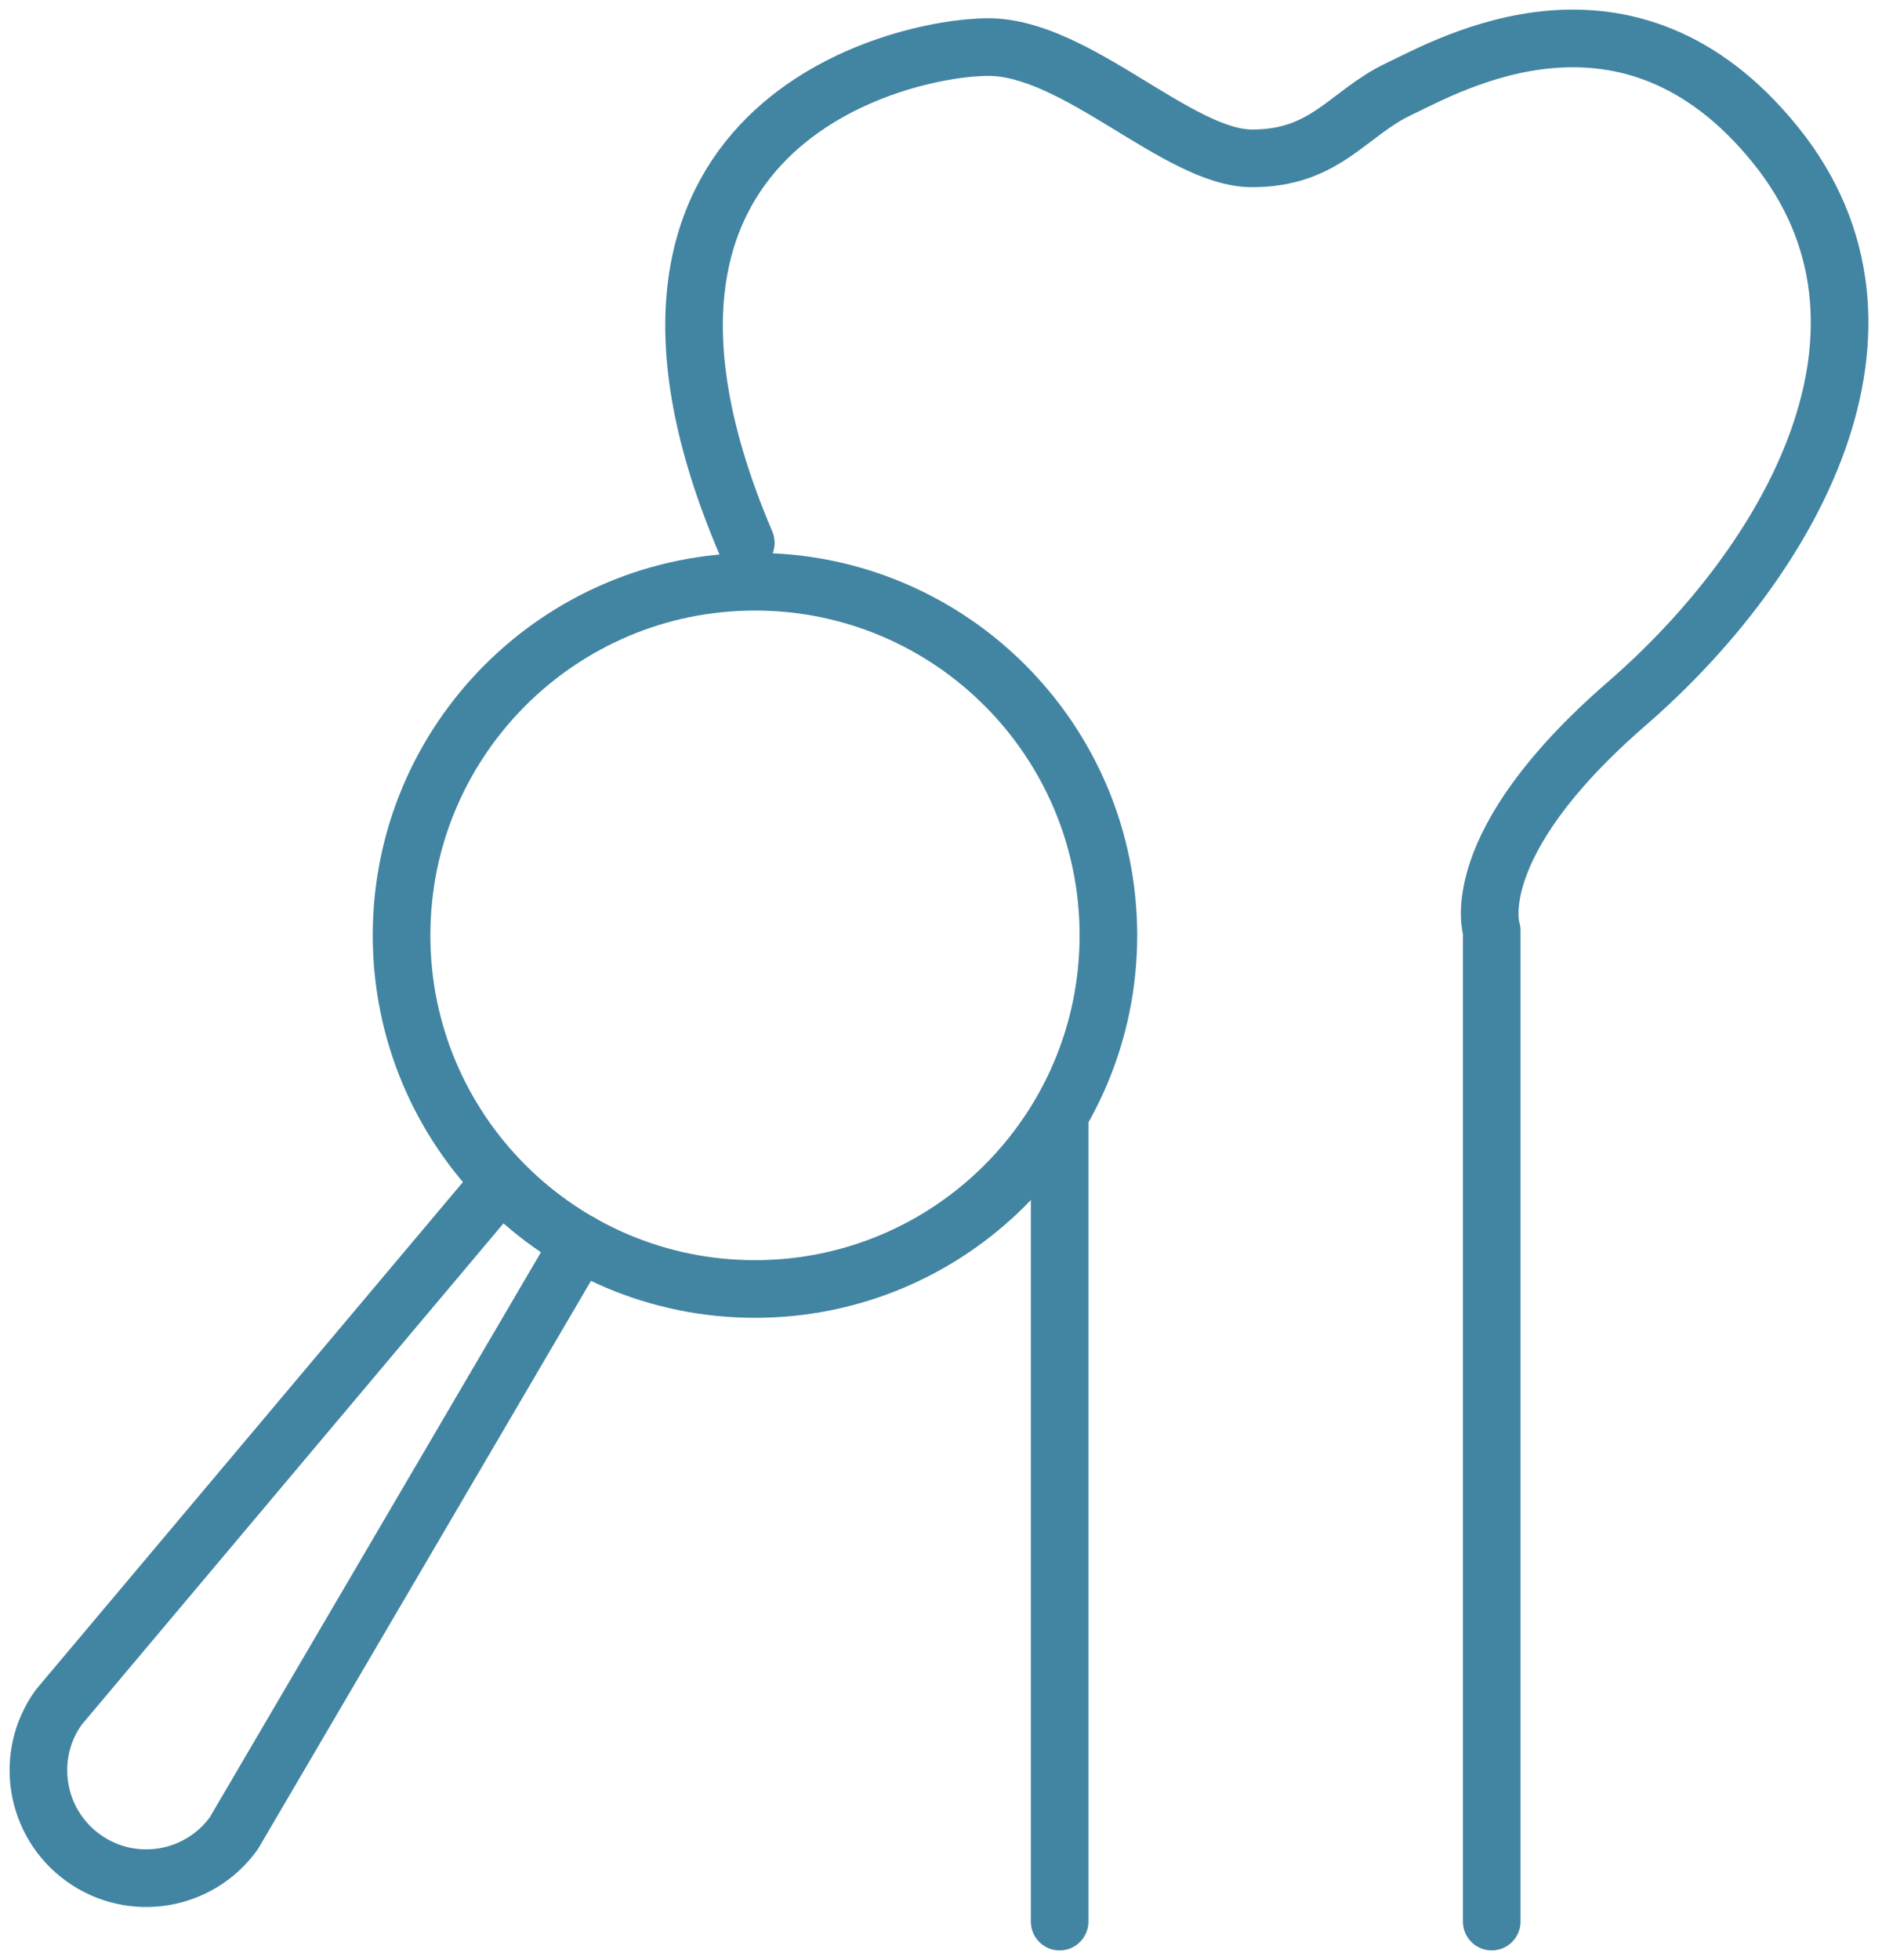
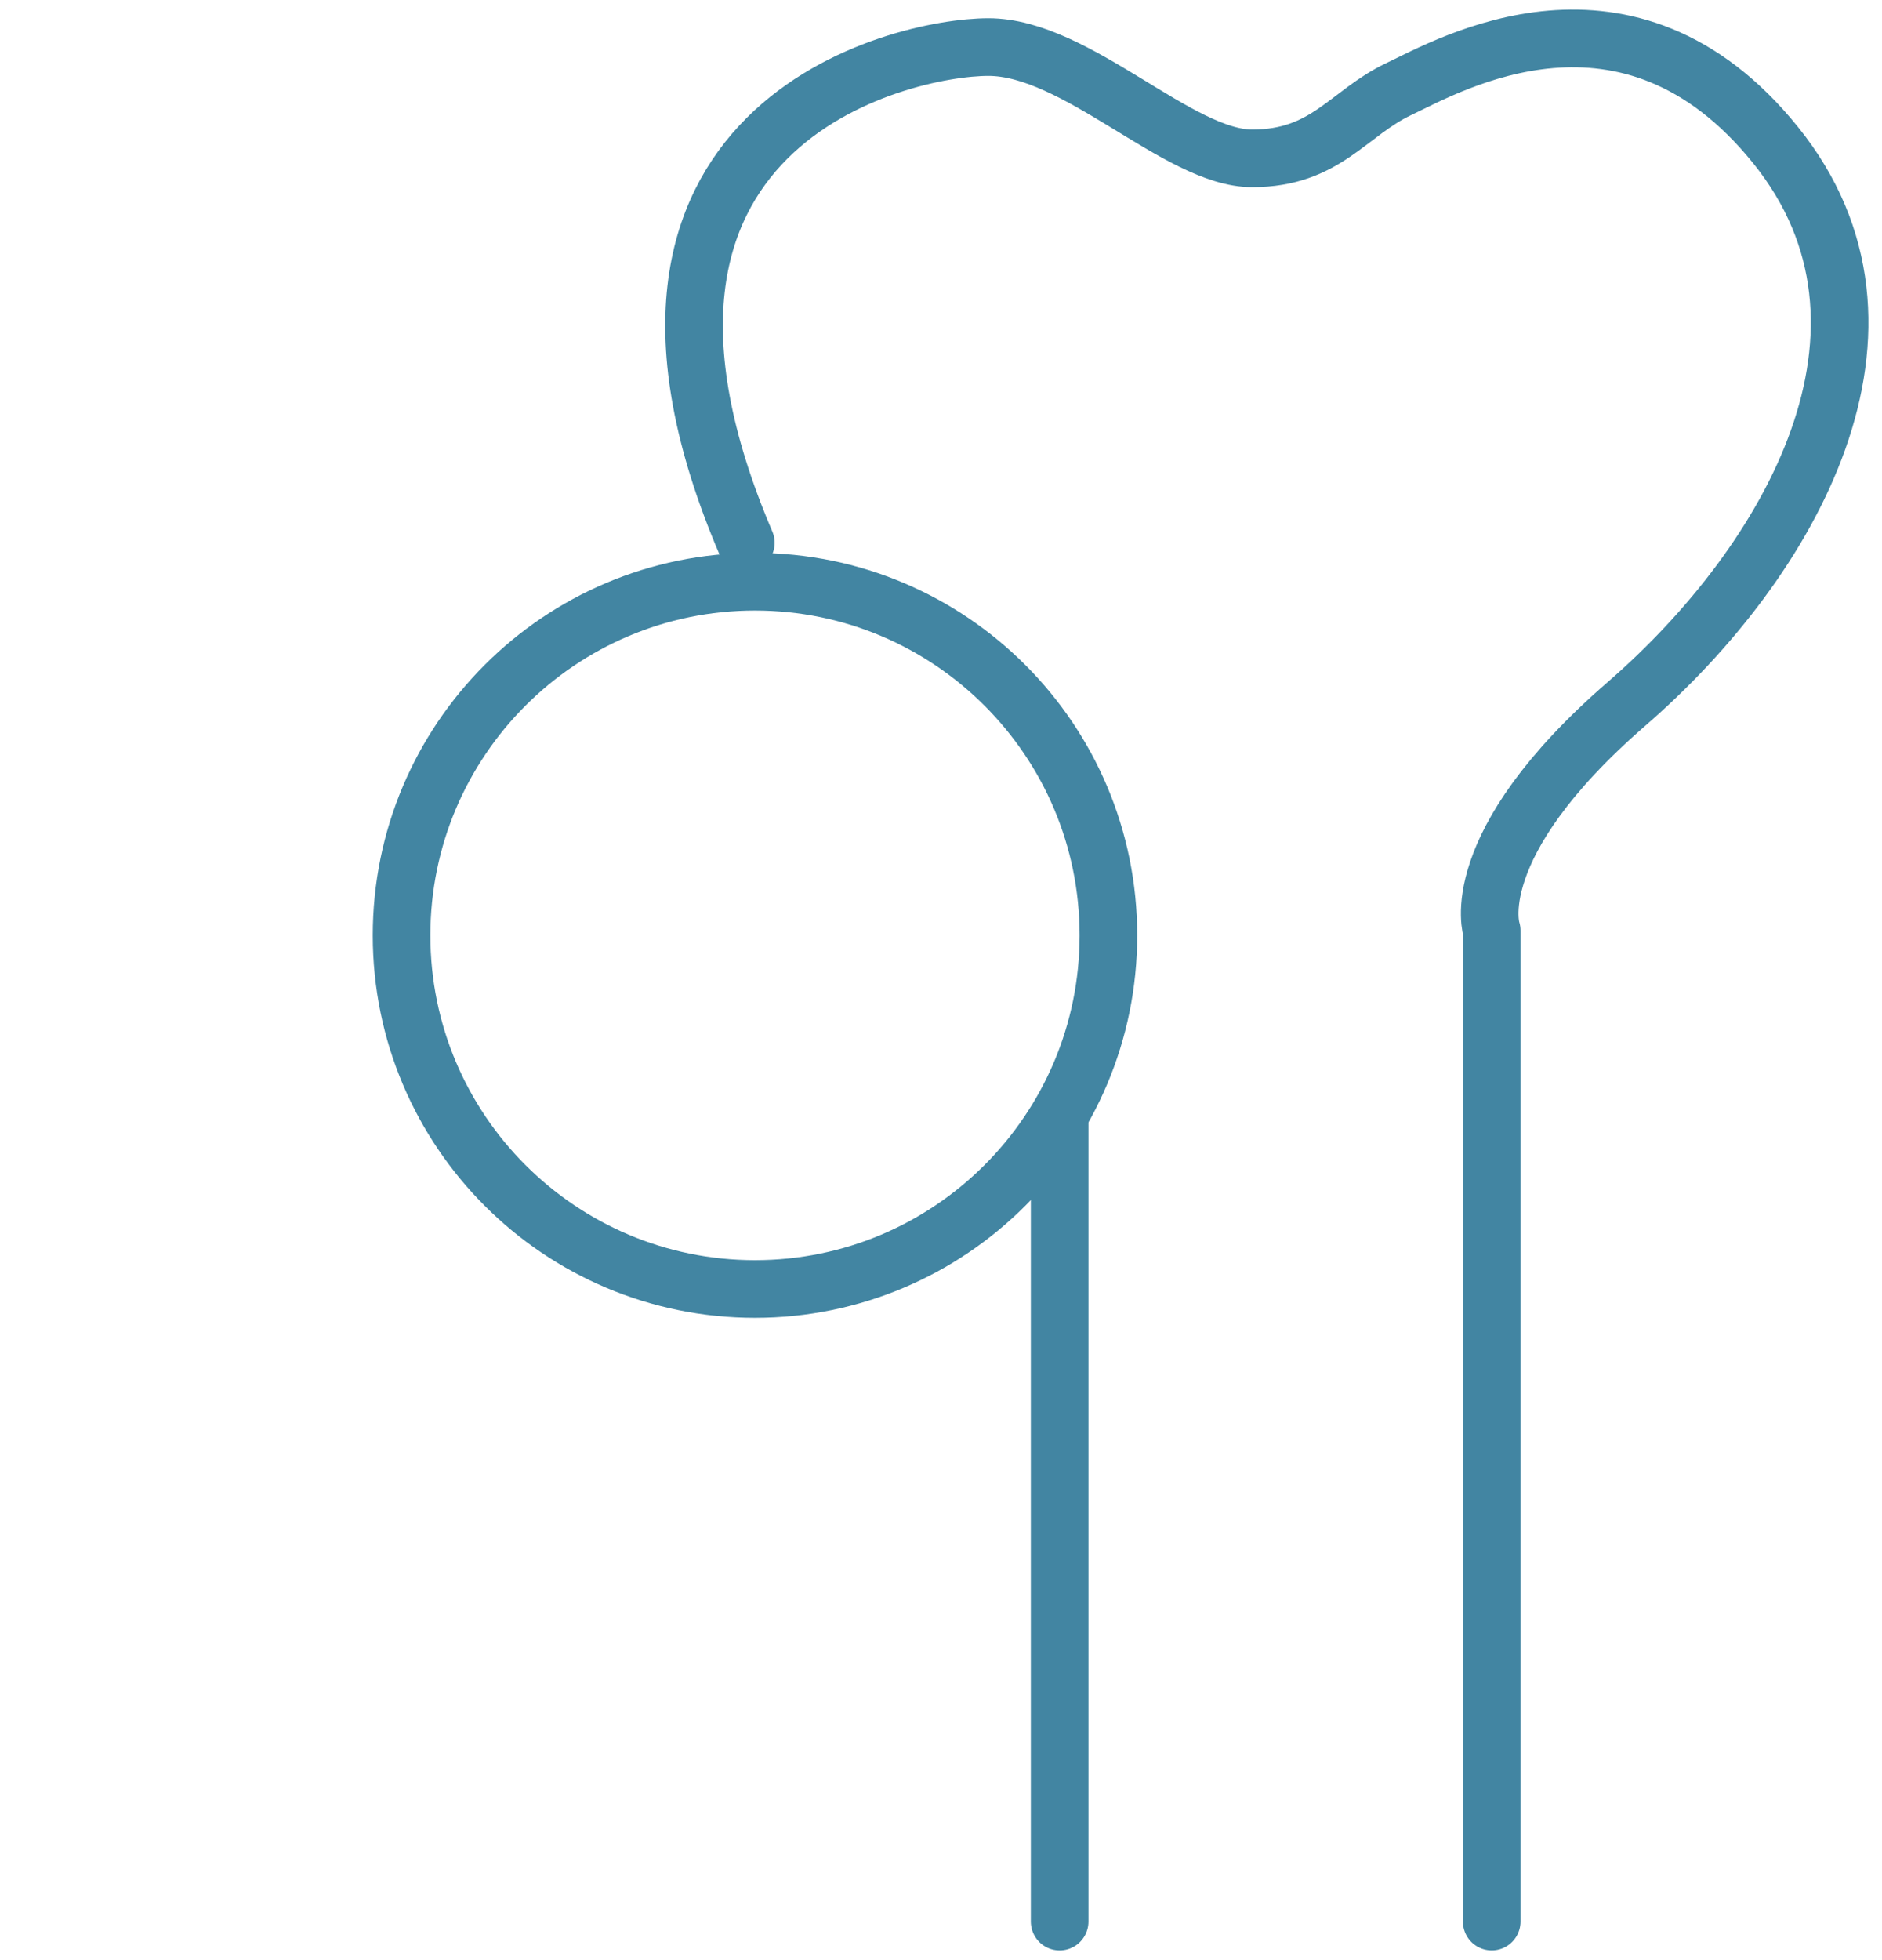
<svg xmlns="http://www.w3.org/2000/svg" width="98" height="102" viewBox="0 0 98 102" fill="none">
  <path d="M77.677 99.999V48.424C77.677 48.424 76.154 44.033 84.704 36.624C93.254 29.215 100.149 17.083 92.459 7.552C84.769 -1.978 75.489 3.38 72.84 4.634C70.191 5.888 69.047 8.241 65.202 8.241C61.356 8.241 56.066 2.45 51.467 2.45C46.868 2.45 29.55 6.498 38.837 28.248" stroke="#4285A2" stroke-width="3" stroke-linecap="round" stroke-linejoin="round" />
  <path d="M39.313 67.079C49.477 67.079 57.717 58.84 57.717 48.676C57.717 38.512 49.477 30.273 39.313 30.273C29.15 30.273 20.91 38.512 20.91 48.676C20.91 58.84 29.15 67.079 39.313 67.079Z" stroke="#4285A2" stroke-width="3" stroke-linecap="round" stroke-linejoin="round" />
  <path d="M55.178 58.338V100" stroke="#4285A2" stroke-width="3" stroke-linecap="round" stroke-linejoin="round" />
-   <path d="M30.202 64.665L12.18 95.396C10.374 97.917 6.866 98.496 4.345 96.69C1.824 94.884 1.245 91.376 3.051 88.855L25.688 61.964" stroke="#4285A2" stroke-width="3" stroke-linecap="round" stroke-linejoin="round" />
</svg>